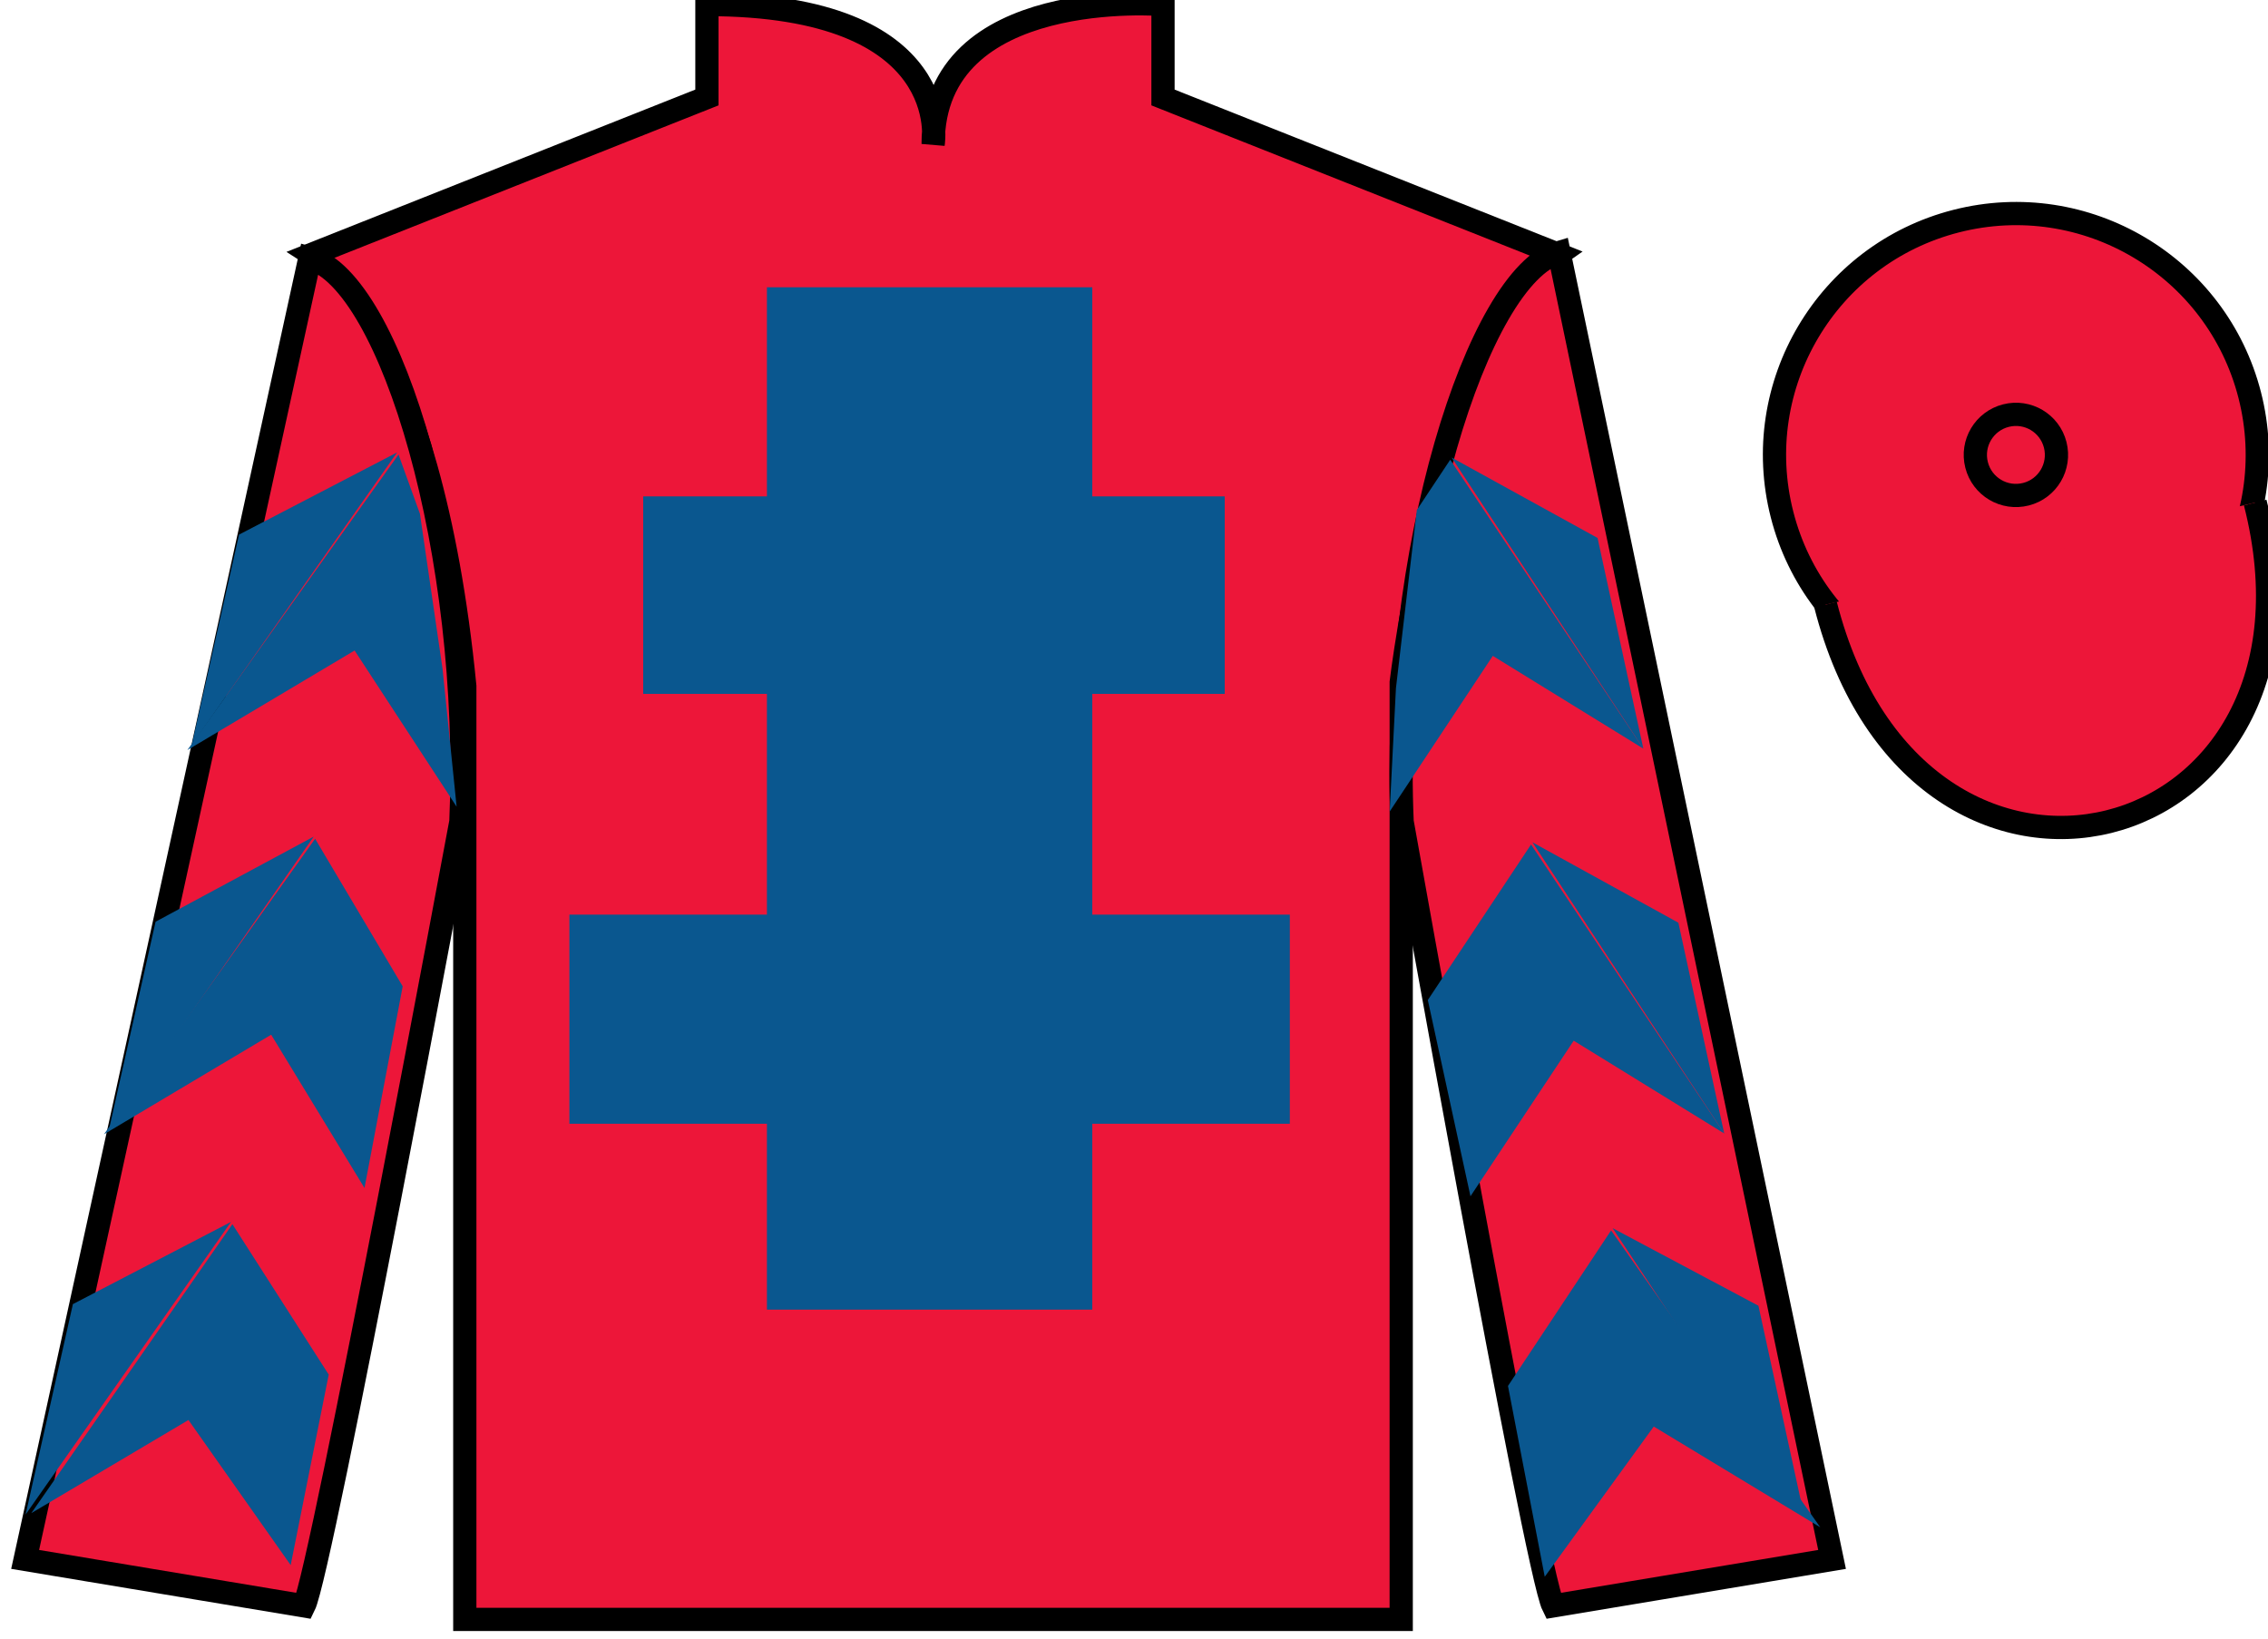
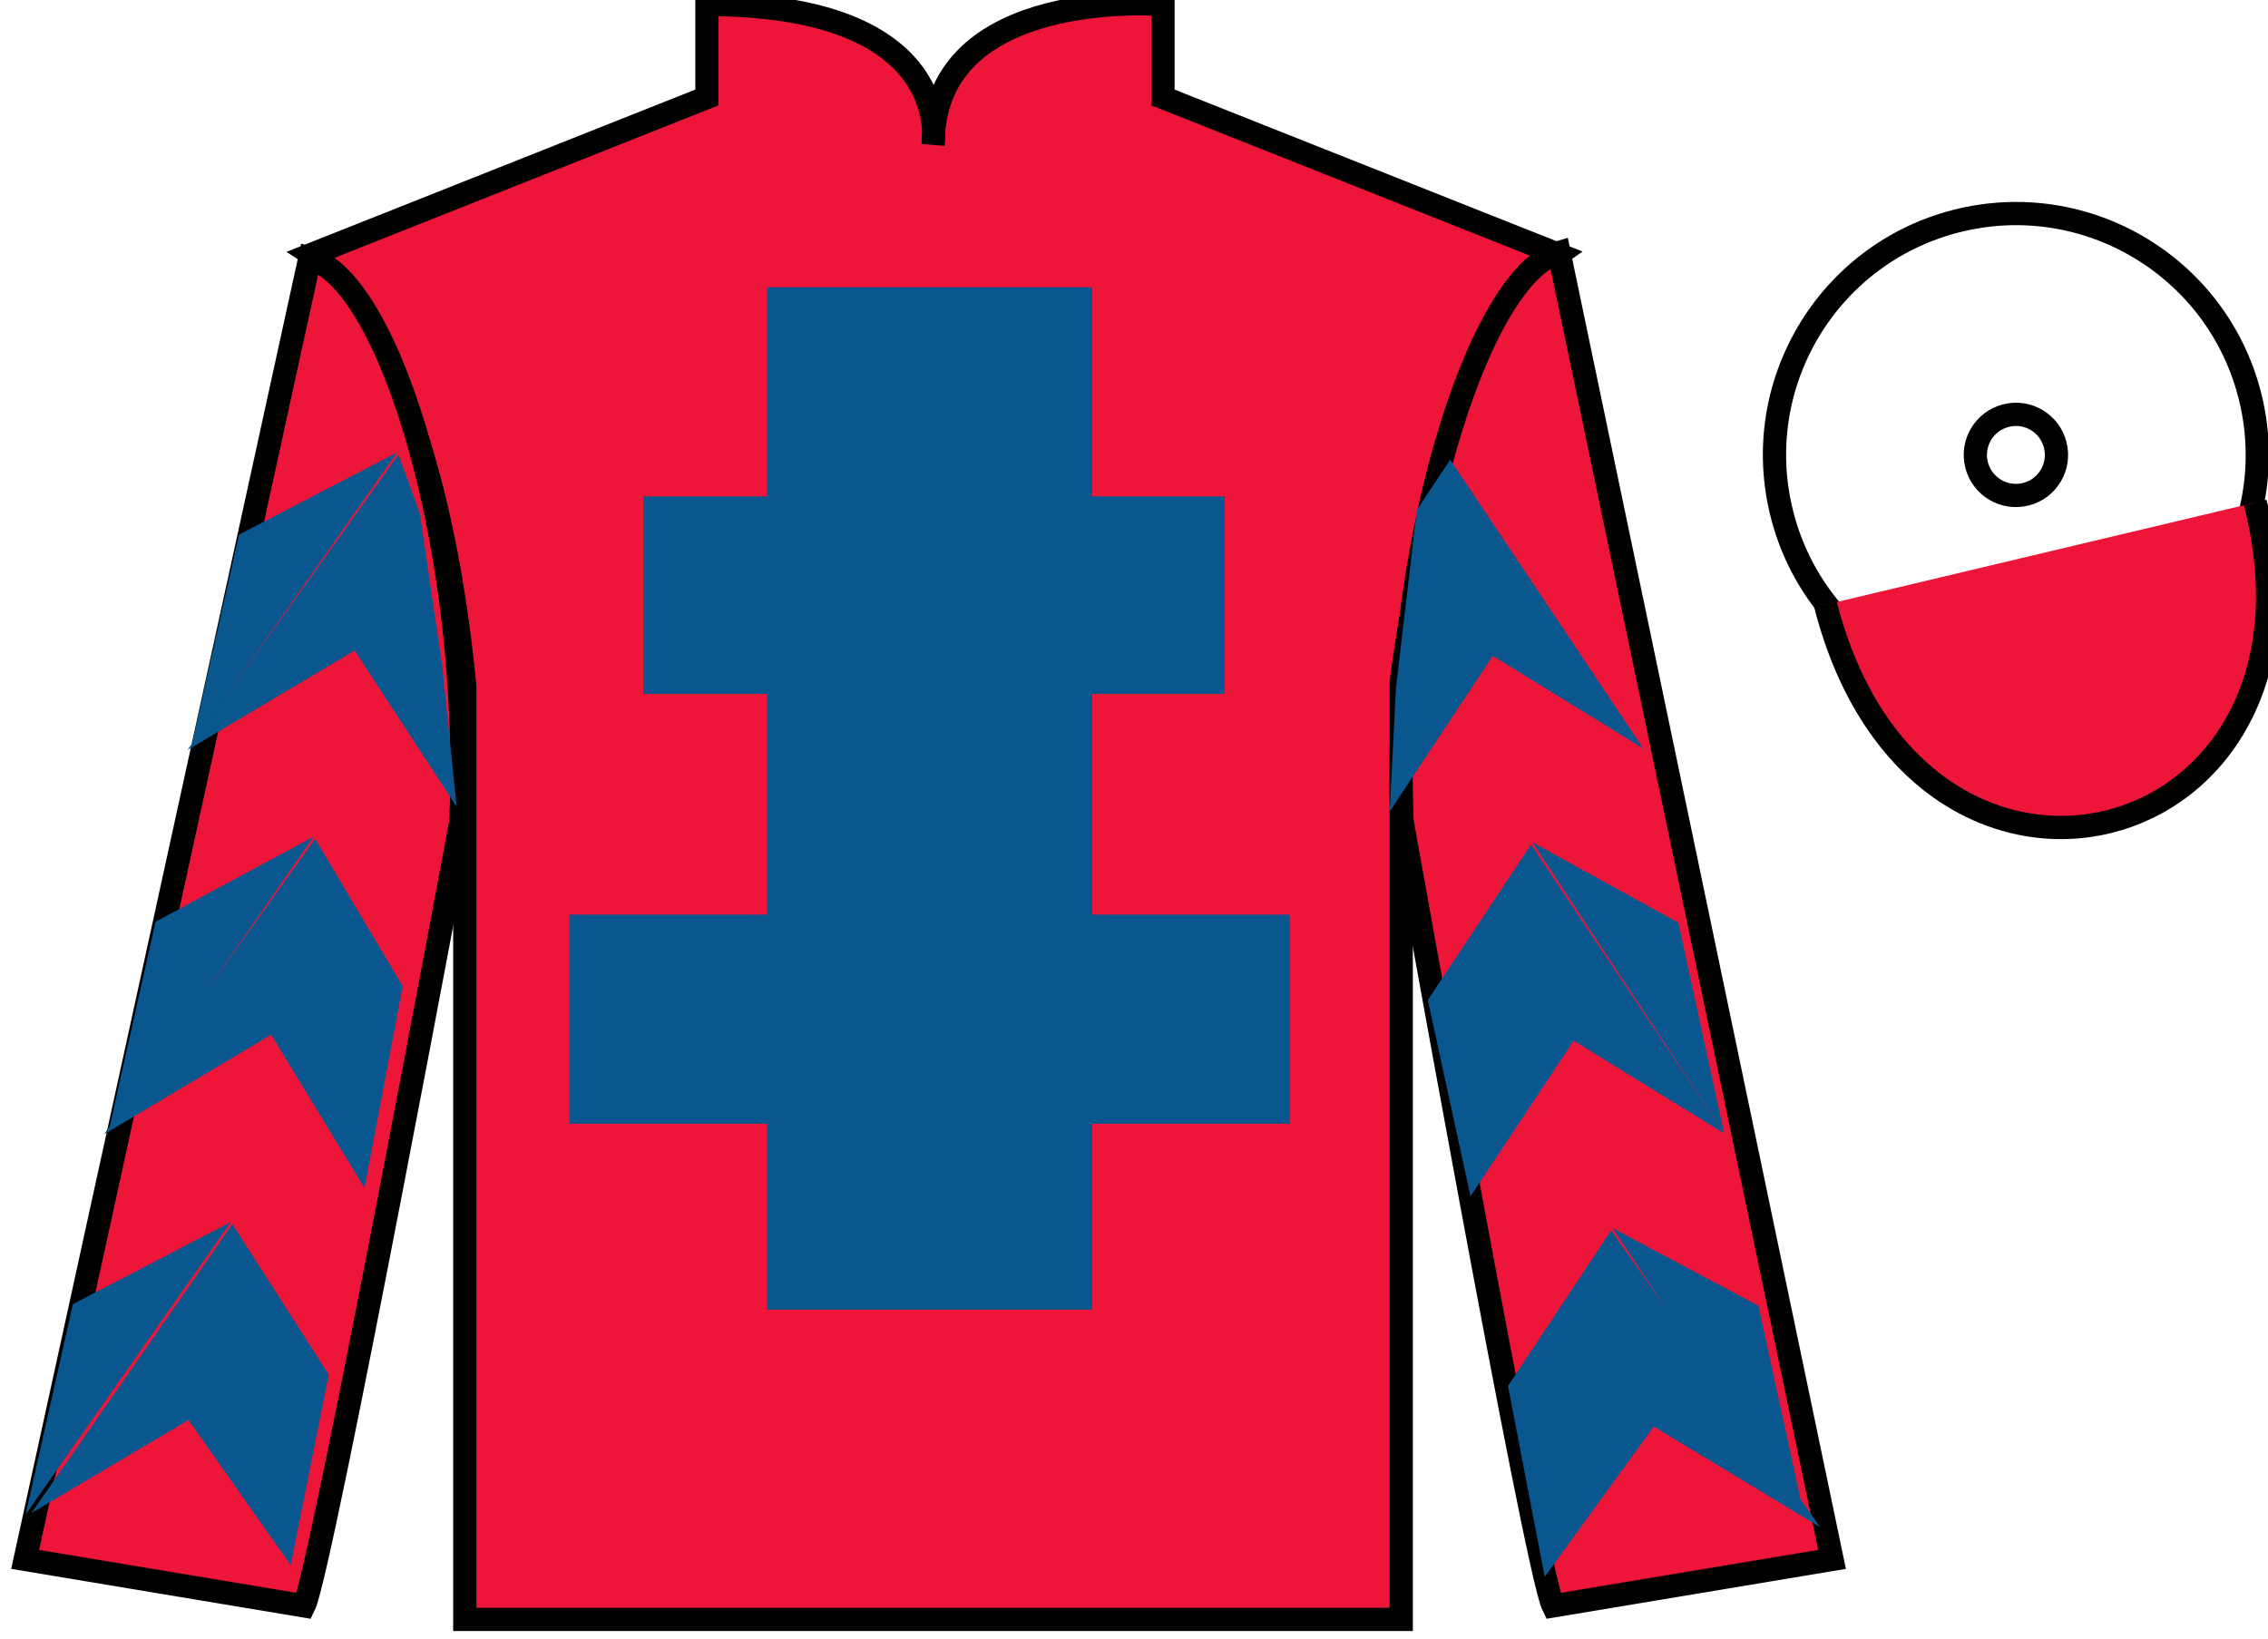
<svg xmlns="http://www.w3.org/2000/svg" width="97.59pt" height="70.53pt" viewBox="0 0 97.59 70.53" version="1.1">
  <g id="surface0">
    <path style=" stroke:none;fill-rule:nonzero;fill:rgb(92.863%,8.783%,22.277%);fill-opacity:1;" d="M 13.418 10.945 C 13.418 10.945 18.5 14.195 20 29.531 C 20 29.531 20 44.531 20 69.695 L 60.293 69.695 L 60.293 29.363 C 60.293 29.363 62.082 14.363 67.043 10.945 L 50.043 4.195 L 50.043 0.195 C 50.043 0.195 40.152 -0.637 40.152 6.195 C 40.152 6.195 41.168 0.195 30.418 0.195 L 30.418 4.195 L 13.418 10.945 " />
    <path style="fill:none;stroke-width:10;stroke-linecap:butt;stroke-linejoin:miter;stroke:rgb(0%,0%,0%);stroke-opacity:1;stroke-miterlimit:4;" d="M 134.18 595.847 C 134.18 595.847 185 563.347 200 409.988 C 200 409.988 200 259.988 200 8.347 L 602.93 8.347 L 602.93 411.667 C 602.93 411.667 620.82 561.667 670.43 595.847 L 500.43 663.347 L 500.43 703.347 C 500.43 703.347 401.523 711.667 401.523 643.347 C 401.523 643.347 411.68 703.347 304.18 703.347 L 304.18 663.347 L 134.18 595.847 Z M 134.18 595.847 " transform="matrix(0.1,0,0,-0.1,0,70.53)" />
    <path style=" stroke:none;fill-rule:nonzero;fill:rgb(4.103%,34.372%,55.933%);fill-opacity:1;" d="M 33 56.363 L 47 56.363 L 47 12.363 L 33 12.363 L 33 56.363 Z M 33 56.363 " />
    <path style=" stroke:none;fill-rule:nonzero;fill:rgb(4.103%,34.372%,55.933%);fill-opacity:1;" d="M 27.676 29.863 L 52.699 29.863 L 52.699 21.363 L 27.676 21.363 L 27.676 29.863 Z M 27.676 29.863 " />
    <path style=" stroke:none;fill-rule:nonzero;fill:rgb(4.103%,34.372%,55.933%);fill-opacity:1;" d="M 24.5 48.363 L 55.5 48.363 L 55.5 39.363 L 24.5 39.363 L 24.5 48.363 Z M 24.5 48.363 " />
    <path style=" stroke:none;fill-rule:nonzero;fill:rgb(92.863%,8.783%,22.277%);fill-opacity:1;" d="M 13.082 69.113 C 13.832 67.613 19.832 35.363 19.832 35.363 C 20.332 23.863 16.832 12.113 13.332 11.113 L 1.082 67.113 L 13.082 69.113 " />
    <path style="fill:none;stroke-width:10;stroke-linecap:butt;stroke-linejoin:miter;stroke:rgb(0%,0%,0%);stroke-opacity:1;stroke-miterlimit:4;" d="M 130.82 14.167 C 138.32 29.167 198.32 351.667 198.32 351.667 C 203.32 466.667 168.32 584.167 133.32 594.167 L 10.82 34.167 L 130.82 14.167 Z M 130.82 14.167 " transform="matrix(0.1,0,0,-0.1,0,70.53)" />
    <path style=" stroke:none;fill-rule:nonzero;fill:rgb(92.863%,8.783%,22.277%);fill-opacity:1;" d="M 78.832 67.113 L 67.082 10.863 C 63.582 11.863 59.832 23.863 60.332 35.363 C 60.332 35.363 66.082 67.613 66.832 69.113 L 78.832 67.113 " />
    <path style="fill:none;stroke-width:10;stroke-linecap:butt;stroke-linejoin:miter;stroke:rgb(0%,0%,0%);stroke-opacity:1;stroke-miterlimit:4;" d="M 788.32 34.167 L 670.82 596.667 C 635.82 586.667 598.32 466.667 603.32 351.667 C 603.32 351.667 660.82 29.167 668.32 14.167 L 788.32 34.167 Z M 788.32 34.167 " transform="matrix(0.1,0,0,-0.1,0,70.53)" />
-     <path style=" stroke:none;fill-rule:nonzero;fill:rgb(92.863%,8.783%,22.277%);fill-opacity:1;" d="M 89.312 29.641 C 94.867 28.223 98.223 22.566 96.805 17.008 C 95.387 11.453 89.734 8.098 84.176 9.516 C 78.617 10.934 75.262 16.586 76.68 22.145 C 78.098 27.703 83.754 31.059 89.312 29.641 " />
    <path style="fill:none;stroke-width:10;stroke-linecap:butt;stroke-linejoin:miter;stroke:rgb(0%,0%,0%);stroke-opacity:1;stroke-miterlimit:4;" d="M 893.125 408.894 C 948.672 423.073 982.227 479.636 968.047 535.222 C 953.867 590.769 897.344 624.323 841.758 610.144 C 786.172 595.964 752.617 539.441 766.797 483.855 C 780.977 428.269 837.539 394.714 893.125 408.894 Z M 893.125 408.894 " transform="matrix(0.1,0,0,-0.1,0,70.53)" />
    <path style="fill:none;stroke-width:10;stroke-linecap:butt;stroke-linejoin:miter;stroke:rgb(0%,0%,0%);stroke-opacity:1;stroke-miterlimit:4;" d="M 871.758 492.605 C 881.094 494.988 886.719 504.48 884.336 513.855 C 881.953 523.191 872.461 528.816 863.125 526.433 C 853.789 524.05 848.125 514.558 850.508 505.222 C 852.891 495.847 862.383 490.222 871.758 492.605 Z M 871.758 492.605 " transform="matrix(0.1,0,0,-0.1,0,70.53)" />
    <path style="fill-rule:nonzero;fill:rgb(92.863%,8.783%,22.277%);fill-opacity:1;stroke-width:10;stroke-linecap:butt;stroke-linejoin:miter;stroke:rgb(0%,0%,0%);stroke-opacity:1;stroke-miterlimit:4;" d="M 785.508 445.066 C 825.234 289.441 1009.18 337.019 970.391 489.011 " transform="matrix(0.1,0,0,-0.1,0,70.53)" />
    <path style=" stroke:none;fill-rule:nonzero;fill:rgb(4.103%,34.372%,55.933%);fill-opacity:1;" d="M 8.062 32.281 L 15.258 27.996 L 19.648 34.719 L 19.043 28.789 L 18.07 22.113 L 17.148 19.562 " />
    <path style=" stroke:none;fill-rule:nonzero;fill:rgb(4.103%,34.372%,55.933%);fill-opacity:1;" d="M 17.09 19.469 L 10.285 23.008 L 8.25 32.062 " />
    <path style=" stroke:none;fill-rule:nonzero;fill:rgb(4.103%,34.372%,55.933%);fill-opacity:1;" d="M 0.914 65.402 L 8.109 61.113 " />
    <path style=" stroke:none;fill-rule:nonzero;fill:rgb(4.103%,34.372%,55.933%);fill-opacity:1;" d="M 14.395 59.41 L 10 52.684 " />
    <path style=" stroke:none;fill-rule:nonzero;fill:rgb(4.103%,34.372%,55.933%);fill-opacity:1;" d="M 9.941 52.586 L 3.137 56.125 " />
    <path style=" stroke:none;fill-rule:nonzero;fill:rgb(4.103%,34.372%,55.933%);fill-opacity:1;" d="M 1.348 65.121 L 8.109 61.113 L 12.508 67.359 L 14.145 59.16 L 10 52.684 " />
    <path style=" stroke:none;fill-rule:nonzero;fill:rgb(4.103%,34.372%,55.933%);fill-opacity:1;" d="M 9.941 52.586 L 3.137 56.125 L 1.102 65.18 " />
    <path style=" stroke:none;fill-rule:nonzero;fill:rgb(4.103%,34.372%,55.933%);fill-opacity:1;" d="M 4.473 48.816 L 11.668 44.531 L 15.684 51.129 L 17.328 42.449 L 13.559 36.098 " />
    <path style=" stroke:none;fill-rule:nonzero;fill:rgb(4.103%,34.372%,55.933%);fill-opacity:1;" d="M 13.5 36.004 L 6.695 39.668 L 4.664 48.723 " />
    <path style=" stroke:none;fill-rule:nonzero;fill:rgb(4.103%,34.372%,55.933%);fill-opacity:1;" d="M 70.711 32.219 L 64.234 28.227 L 59.797 34.926 L 60.066 29.621 L 60.965 21.949 L 62.402 19.785 " />
-     <path style=" stroke:none;fill-rule:nonzero;fill:rgb(4.103%,34.372%,55.933%);fill-opacity:1;" d="M 62.461 19.691 L 68.742 23.152 L 70.711 32.219 " />
    <path style=" stroke:none;fill-rule:nonzero;fill:rgb(4.103%,34.372%,55.933%);fill-opacity:1;" d="M 78.324 65.73 L 71.16 61.395 " />
    <path style=" stroke:none;fill-rule:nonzero;fill:rgb(4.103%,34.372%,55.933%);fill-opacity:1;" d="M 64.887 59.648 L 69.324 52.953 " />
    <path style=" stroke:none;fill-rule:nonzero;fill:rgb(4.103%,34.372%,55.933%);fill-opacity:1;" d="M 78.324 65.73 L 71.16 61.395 L 66.469 67.859 L 64.887 59.648 L 69.324 52.953 " />
    <path style=" stroke:none;fill-rule:nonzero;fill:rgb(4.103%,34.372%,55.933%);fill-opacity:1;" d="M 69.387 52.855 L 75.664 56.195 L 77.637 65.262 " />
    <path style=" stroke:none;fill-rule:nonzero;fill:rgb(4.103%,34.372%,55.933%);fill-opacity:1;" d="M 74.191 48.781 L 67.715 44.789 L 63.273 51.484 L 61.438 43.039 L 65.879 36.344 " />
    <path style=" stroke:none;fill-rule:nonzero;fill:rgb(4.103%,34.372%,55.933%);fill-opacity:1;" d="M 65.938 36.25 L 72.219 39.711 L 74.191 48.781 " />
  </g>
</svg>